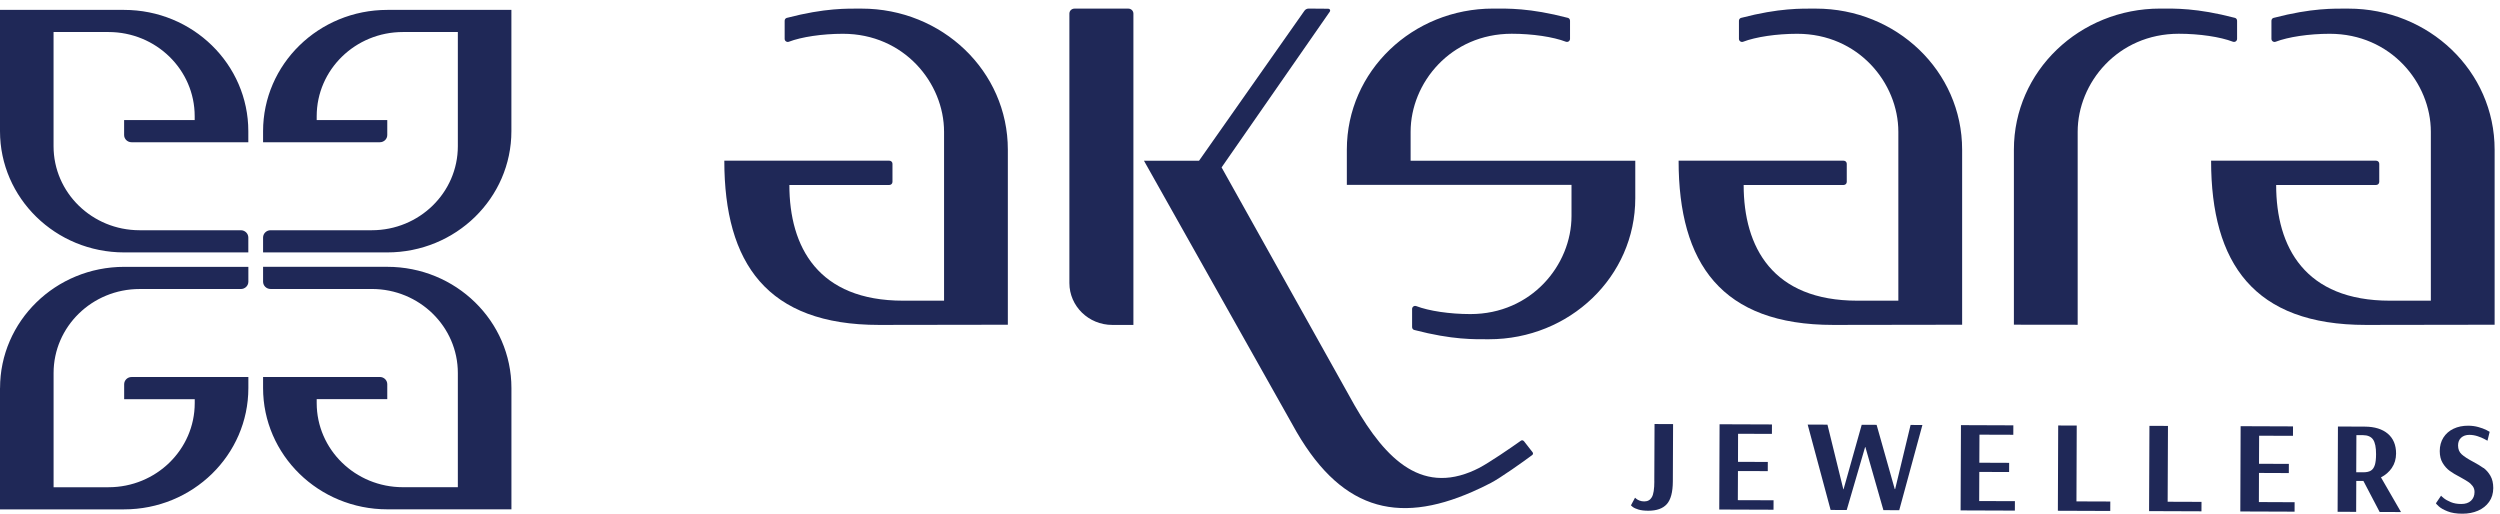
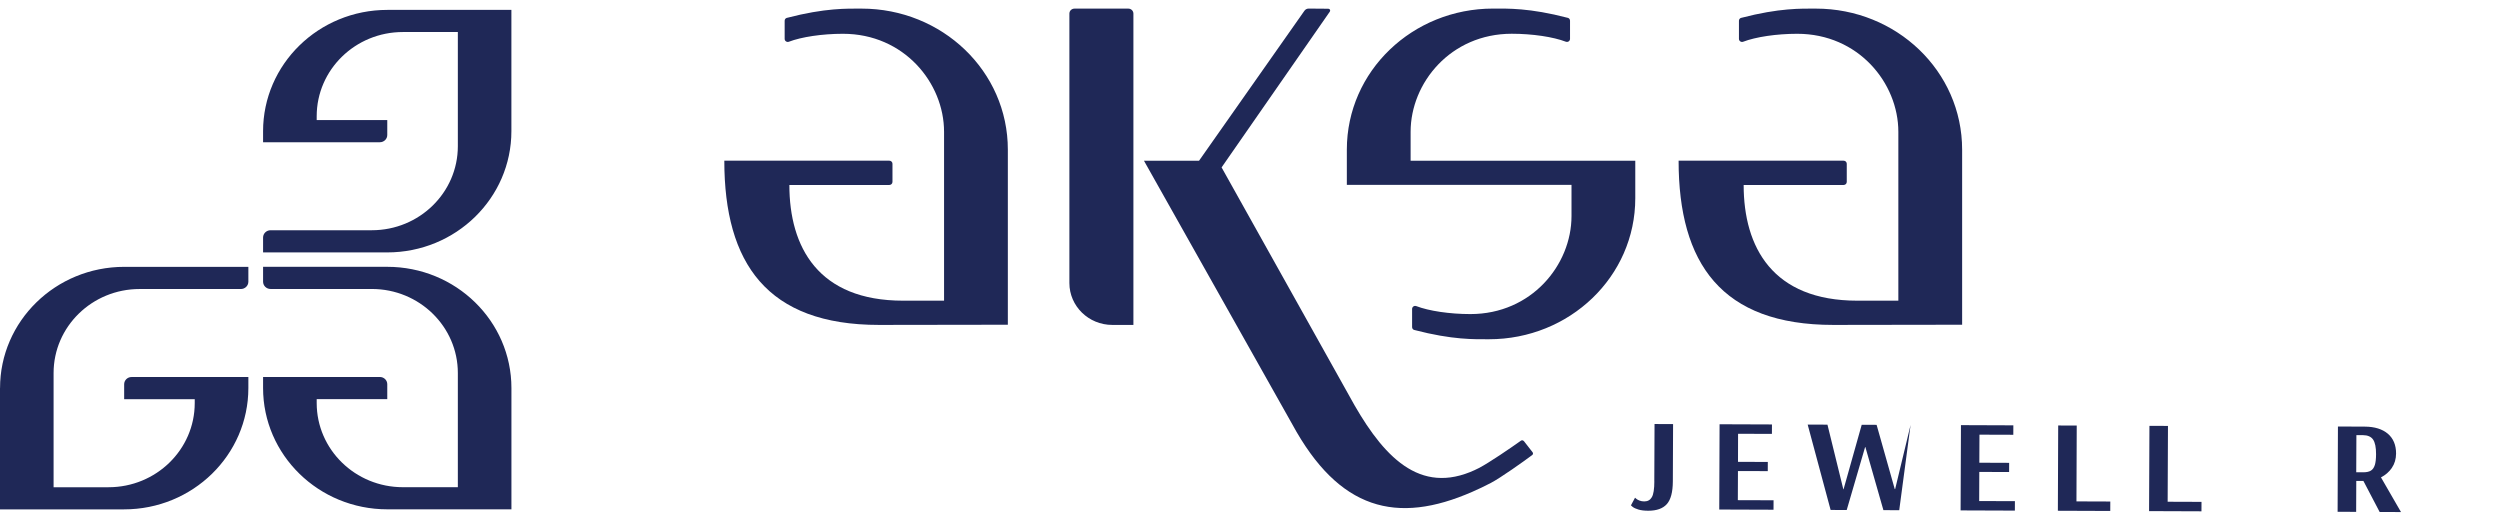
<svg xmlns="http://www.w3.org/2000/svg" width="292" height="60" viewBox="0 0 292 60" fill="none">
  <path d="M193.227 56.208C193.227 57.115 193.129 57.739 192.937 58.068C192.746 58.4 192.452 58.565 192.055 58.565C191.845 58.565 191.658 58.533 191.5 58.469C191.336 58.405 191.215 58.341 191.131 58.268C191.047 58.195 190.996 58.15 190.972 58.132L190.496 59.02C190.496 59.02 190.566 59.107 190.706 59.212C190.846 59.321 191.066 59.422 191.364 59.513C191.663 59.604 192.046 59.654 192.517 59.654C193.488 59.654 194.211 59.403 194.678 58.888C195.145 58.373 195.383 57.484 195.388 56.217L195.416 49.535L193.25 49.525L193.222 56.208H193.227Z" fill="#1F2857" />
  <path d="M177.978 51.522C177.904 51.417 177.759 51.394 177.652 51.467C176.443 52.329 173.932 54.047 172.737 54.667C172.387 54.849 172.046 55 171.71 55.137C165.315 57.712 161.124 52.734 157.525 46.111L142.682 19.554L143.228 18.766L155.327 1.353C155.425 1.212 155.327 1.025 155.149 1.02L152.848 1.002C152.652 1.002 152.47 1.098 152.358 1.257L140.05 18.77H133.613L150.925 49.534C156.377 59.567 163.131 61.318 171.976 57.438C172.685 57.129 173.404 56.787 174.137 56.404C175.252 55.825 177.978 53.888 178.963 53.149C179.066 53.072 179.085 52.935 179.01 52.83C178.744 52.47 178.165 51.763 177.988 51.517L177.978 51.522Z" fill="#1F2857" />
  <path d="M191.001 18.77H164.76V15.392C164.76 9.676 169.442 3.942 176.569 3.942C179.001 3.942 181.428 4.311 182.889 4.872C183.127 4.963 183.379 4.79 183.379 4.539V2.424C183.379 2.269 183.281 2.123 183.132 2.087C178.623 0.91 176.084 1.002 174.394 1.002C164.993 1.002 157.311 8.3 157.311 17.475V21.596H183.552V25.234C183.552 30.95 178.87 36.684 171.743 36.684C169.311 36.684 166.884 36.315 165.423 35.754C165.185 35.663 164.933 35.836 164.933 36.087V38.202C164.933 38.357 165.031 38.503 165.18 38.539C169.689 39.715 172.228 39.624 173.918 39.624C183.318 39.624 191.001 32.326 191.001 23.151V18.77Z" fill="#1F2857" />
  <path d="M229.177 37.928V17.479C229.177 8.299 221.494 1.006 212.094 1.006C210.409 1.006 207.869 0.914 203.356 2.09C203.202 2.131 203.109 2.277 203.109 2.428V4.543C203.109 4.789 203.361 4.962 203.599 4.876C205.064 4.315 207.487 3.946 209.919 3.946C217.046 3.946 221.727 9.68 221.727 15.396V35.12C219.286 35.12 217.139 35.12 216.948 35.12C207.025 35.12 203.659 28.866 203.659 21.605H215.338C215.538 21.605 215.702 21.445 215.702 21.249V19.125C215.702 18.929 215.538 18.769 215.338 18.769H196.061C196.061 30.767 201.069 37.951 214.129 37.951L229.177 37.928Z" fill="#1F2857" />
  <path d="M202.993 55.018L206.475 55.027L206.48 53.956L202.998 53.942L203.007 50.665L206.96 50.679L206.965 49.575L200.846 49.553L200.809 59.513L207.147 59.535L207.152 58.432L202.979 58.419L202.993 55.018Z" fill="#1F2857" />
  <path d="M131.78 1.006H125.502C125.17 1.006 124.904 1.266 124.904 1.589V33.055C124.904 35.758 127.149 37.951 129.917 37.951H132.382V1.589C132.382 1.266 132.116 1.006 131.784 1.006H131.78Z" fill="#1F2857" />
-   <path d="M242.672 15.392C242.672 9.676 247.354 3.942 254.481 3.942C256.913 3.942 259.34 4.311 260.801 4.872C261.039 4.963 261.291 4.79 261.291 4.539V2.424C261.291 2.269 261.193 2.123 261.044 2.087C256.535 0.91 253.996 1.002 252.306 1.002C242.905 1.002 235.223 8.3 235.223 17.475V37.924L242.672 37.933V15.383V15.392Z" fill="#1F2857" />
-   <path d="M290.069 54.666C289.757 54.439 289.341 54.188 288.818 53.91C288.235 53.6 287.801 53.317 287.521 53.062C287.241 52.807 287.101 52.465 287.101 52.032C287.101 51.644 287.222 51.339 287.465 51.12C287.707 50.901 288.025 50.792 288.422 50.792C288.744 50.792 289.066 50.847 289.378 50.947C289.691 51.052 289.953 51.157 290.153 51.266C290.359 51.375 290.485 51.444 290.536 51.476L290.793 50.436C290.793 50.436 290.667 50.359 290.41 50.227C290.153 50.099 289.841 49.98 289.472 49.88C289.103 49.775 288.706 49.725 288.286 49.721C287.647 49.721 287.077 49.835 286.573 50.076C286.069 50.313 285.677 50.66 285.392 51.106C285.108 51.553 284.963 52.082 284.963 52.684C284.963 53.235 285.075 53.7 285.304 54.078C285.532 54.457 285.808 54.767 286.13 54.999C286.452 55.236 286.867 55.482 287.367 55.738C287.754 55.952 288.053 56.13 288.268 56.271C288.482 56.408 288.66 56.581 288.809 56.777C288.954 56.977 289.028 57.21 289.024 57.474C289.024 57.894 288.884 58.231 288.613 58.486C288.338 58.742 287.96 58.869 287.465 58.865C287.003 58.865 286.601 58.792 286.251 58.646C285.901 58.5 285.626 58.345 285.42 58.176C285.215 58.008 285.117 57.912 285.117 57.894L284.52 58.778C284.52 58.819 284.632 58.942 284.856 59.147C285.08 59.352 285.42 59.544 285.882 59.726C286.34 59.909 286.919 60 287.609 60C288.277 60 288.884 59.886 289.43 59.649C289.976 59.412 290.405 59.07 290.727 58.618C291.049 58.172 291.208 57.634 291.213 57.01C291.213 56.44 291.105 55.961 290.881 55.574C290.657 55.191 290.391 54.885 290.079 54.657L290.069 54.666Z" fill="#1F2857" />
  <path d="M100.633 1.006C98.948 1.006 96.409 0.914 91.895 2.09C91.741 2.131 91.648 2.277 91.648 2.428V4.543C91.648 4.789 91.9 4.962 92.138 4.876C93.603 4.315 96.026 3.946 98.458 3.946C105.585 3.946 110.266 9.68 110.266 15.396V35.12C107.825 35.12 105.678 35.12 105.487 35.12C95.564 35.12 92.198 28.866 92.198 21.605H103.877C104.077 21.605 104.241 21.445 104.241 21.249V19.125C104.241 18.929 104.077 18.769 103.877 18.769H84.6C84.6 30.767 89.608 37.951 102.668 37.951L117.716 37.928V17.479C117.716 8.299 110.033 1.006 100.633 1.006Z" fill="#1F2857" />
-   <path d="M274.289 1.006C272.604 1.006 270.065 0.914 265.551 2.09C265.397 2.131 265.304 2.277 265.304 2.428V4.543C265.304 4.789 265.556 4.962 265.794 4.876C267.26 4.315 269.682 3.946 272.114 3.946C279.241 3.946 283.923 9.68 283.923 15.396V35.12C281.482 35.12 279.335 35.12 279.143 35.12C269.22 35.12 265.855 28.866 265.855 21.605H277.533C277.734 21.605 277.897 21.445 277.897 21.249V19.125C277.897 18.929 277.734 18.769 277.533 18.769H258.256C258.256 30.767 263.264 37.951 276.324 37.951L291.372 37.928V17.479C291.372 8.299 283.689 1.006 274.289 1.006Z" fill="#1F2857" />
-   <path d="M263.848 55.24L267.334 55.254L267.339 54.183L263.852 54.169L263.866 50.892L267.82 50.905L267.824 49.802L261.705 49.779L261.668 59.739L268.007 59.762L268.011 58.659L263.838 58.641L263.848 55.24Z" fill="#1F2857" />
  <path d="M279.367 54.648C279.694 54.174 279.857 53.614 279.862 52.971C279.862 51.982 279.544 51.211 278.9 50.66C278.256 50.113 277.355 49.835 276.207 49.83L273.071 49.816L273.033 59.776L275.199 59.785L275.213 56.171H276.044L277.943 59.799L280.436 59.808L278.097 55.756C278.62 55.492 279.045 55.122 279.372 54.648H279.367ZM277.374 54.325C277.281 54.63 277.122 54.849 276.907 54.976C276.693 55.104 276.389 55.168 276.006 55.163H275.208L275.227 50.824H275.978C276.543 50.828 276.945 51.002 277.178 51.343C277.411 51.685 277.528 52.255 277.523 53.053C277.523 53.595 277.472 54.019 277.379 54.325H277.374Z" fill="#1F2857" />
-   <path d="M221.354 57.124H221.307L219.188 49.621L217.447 49.617L215.328 57.147H215.3L213.447 49.598L211.137 49.594L213.816 59.563L215.697 59.567L217.844 52.219H217.877L219.982 59.586L221.83 59.59L224.537 49.639L223.156 49.635L221.354 57.124Z" fill="#1F2857" />
+   <path d="M221.354 57.124H221.307L219.188 49.621L217.447 49.617L215.328 57.147H215.3L213.447 49.598L211.137 49.594L213.816 59.563L215.697 59.567L217.844 52.219H217.877L219.982 59.586L221.83 59.59L223.156 49.635L221.354 57.124Z" fill="#1F2857" />
  <path d="M231.182 55.122L234.664 55.131L234.669 54.06L231.187 54.046L231.201 50.769L235.155 50.782L235.159 49.679L229.04 49.656L228.998 59.616L235.337 59.639L235.341 58.536L231.168 58.522L231.182 55.122Z" fill="#1F2857" />
  <path d="M253.219 49.747L251.054 49.738L251.012 59.698L257.131 59.721L257.136 58.618L253.182 58.604L253.219 49.747Z" fill="#1F2857" />
  <path d="M242.562 49.706L240.397 49.697L240.359 59.657L246.479 59.68L246.483 58.577L242.53 58.563L242.562 49.706Z" fill="#1F2857" />
-   <path d="M14.493 1.156H0V15.319C0 23.141 6.493 29.482 14.502 29.482H29.004V27.745C29.004 27.275 28.612 26.892 28.131 26.892H16.304C10.754 26.892 6.255 22.498 6.255 17.078V3.741H12.672C18.232 3.741 22.74 8.144 22.74 13.573V14.024H14.497V15.77C14.497 16.235 14.885 16.613 15.361 16.613H29.004V15.333C29.004 7.501 22.507 1.156 14.488 1.156H14.493Z" fill="#1F2857" />
  <path d="M0 45.331V59.494H14.493C22.512 59.494 29.009 53.148 29.009 45.317V44.036H15.366C14.889 44.036 14.502 44.415 14.502 44.88V46.626H22.745V47.077C22.745 52.506 18.236 56.909 12.677 56.909H6.259V43.571C6.259 38.151 10.759 33.757 16.308 33.757H28.136C28.617 33.757 29.009 33.374 29.009 32.905V31.168H14.507C6.497 31.168 0.005 37.509 0.005 45.331H0Z" fill="#1F2857" />
  <path d="M45.229 31.164H30.727V32.901C30.727 33.37 31.119 33.753 31.599 33.753H43.427C48.977 33.753 53.476 38.147 53.476 43.567V56.905H47.058C41.499 56.905 36.99 52.502 36.99 47.073V46.621H45.233V44.876C45.233 44.411 44.846 44.032 44.37 44.032H30.727V45.313C30.727 53.144 37.224 59.489 45.243 59.489H59.735V45.327C59.735 37.505 53.243 31.164 45.233 31.164H45.229Z" fill="#1F2857" />
  <path d="M45.243 1.156C37.224 1.156 30.727 7.501 30.727 15.333V16.613H44.37C44.846 16.613 45.233 16.235 45.233 15.77V14.024H36.99V13.573C36.99 8.144 41.499 3.741 47.058 3.741H53.476V17.078C53.476 22.498 48.977 26.892 43.427 26.892H31.599C31.119 26.892 30.727 27.275 30.727 27.745V29.482H45.229C53.238 29.482 59.731 23.141 59.731 15.319V1.156H45.238H45.243Z" fill="#1F2857" />
</svg>